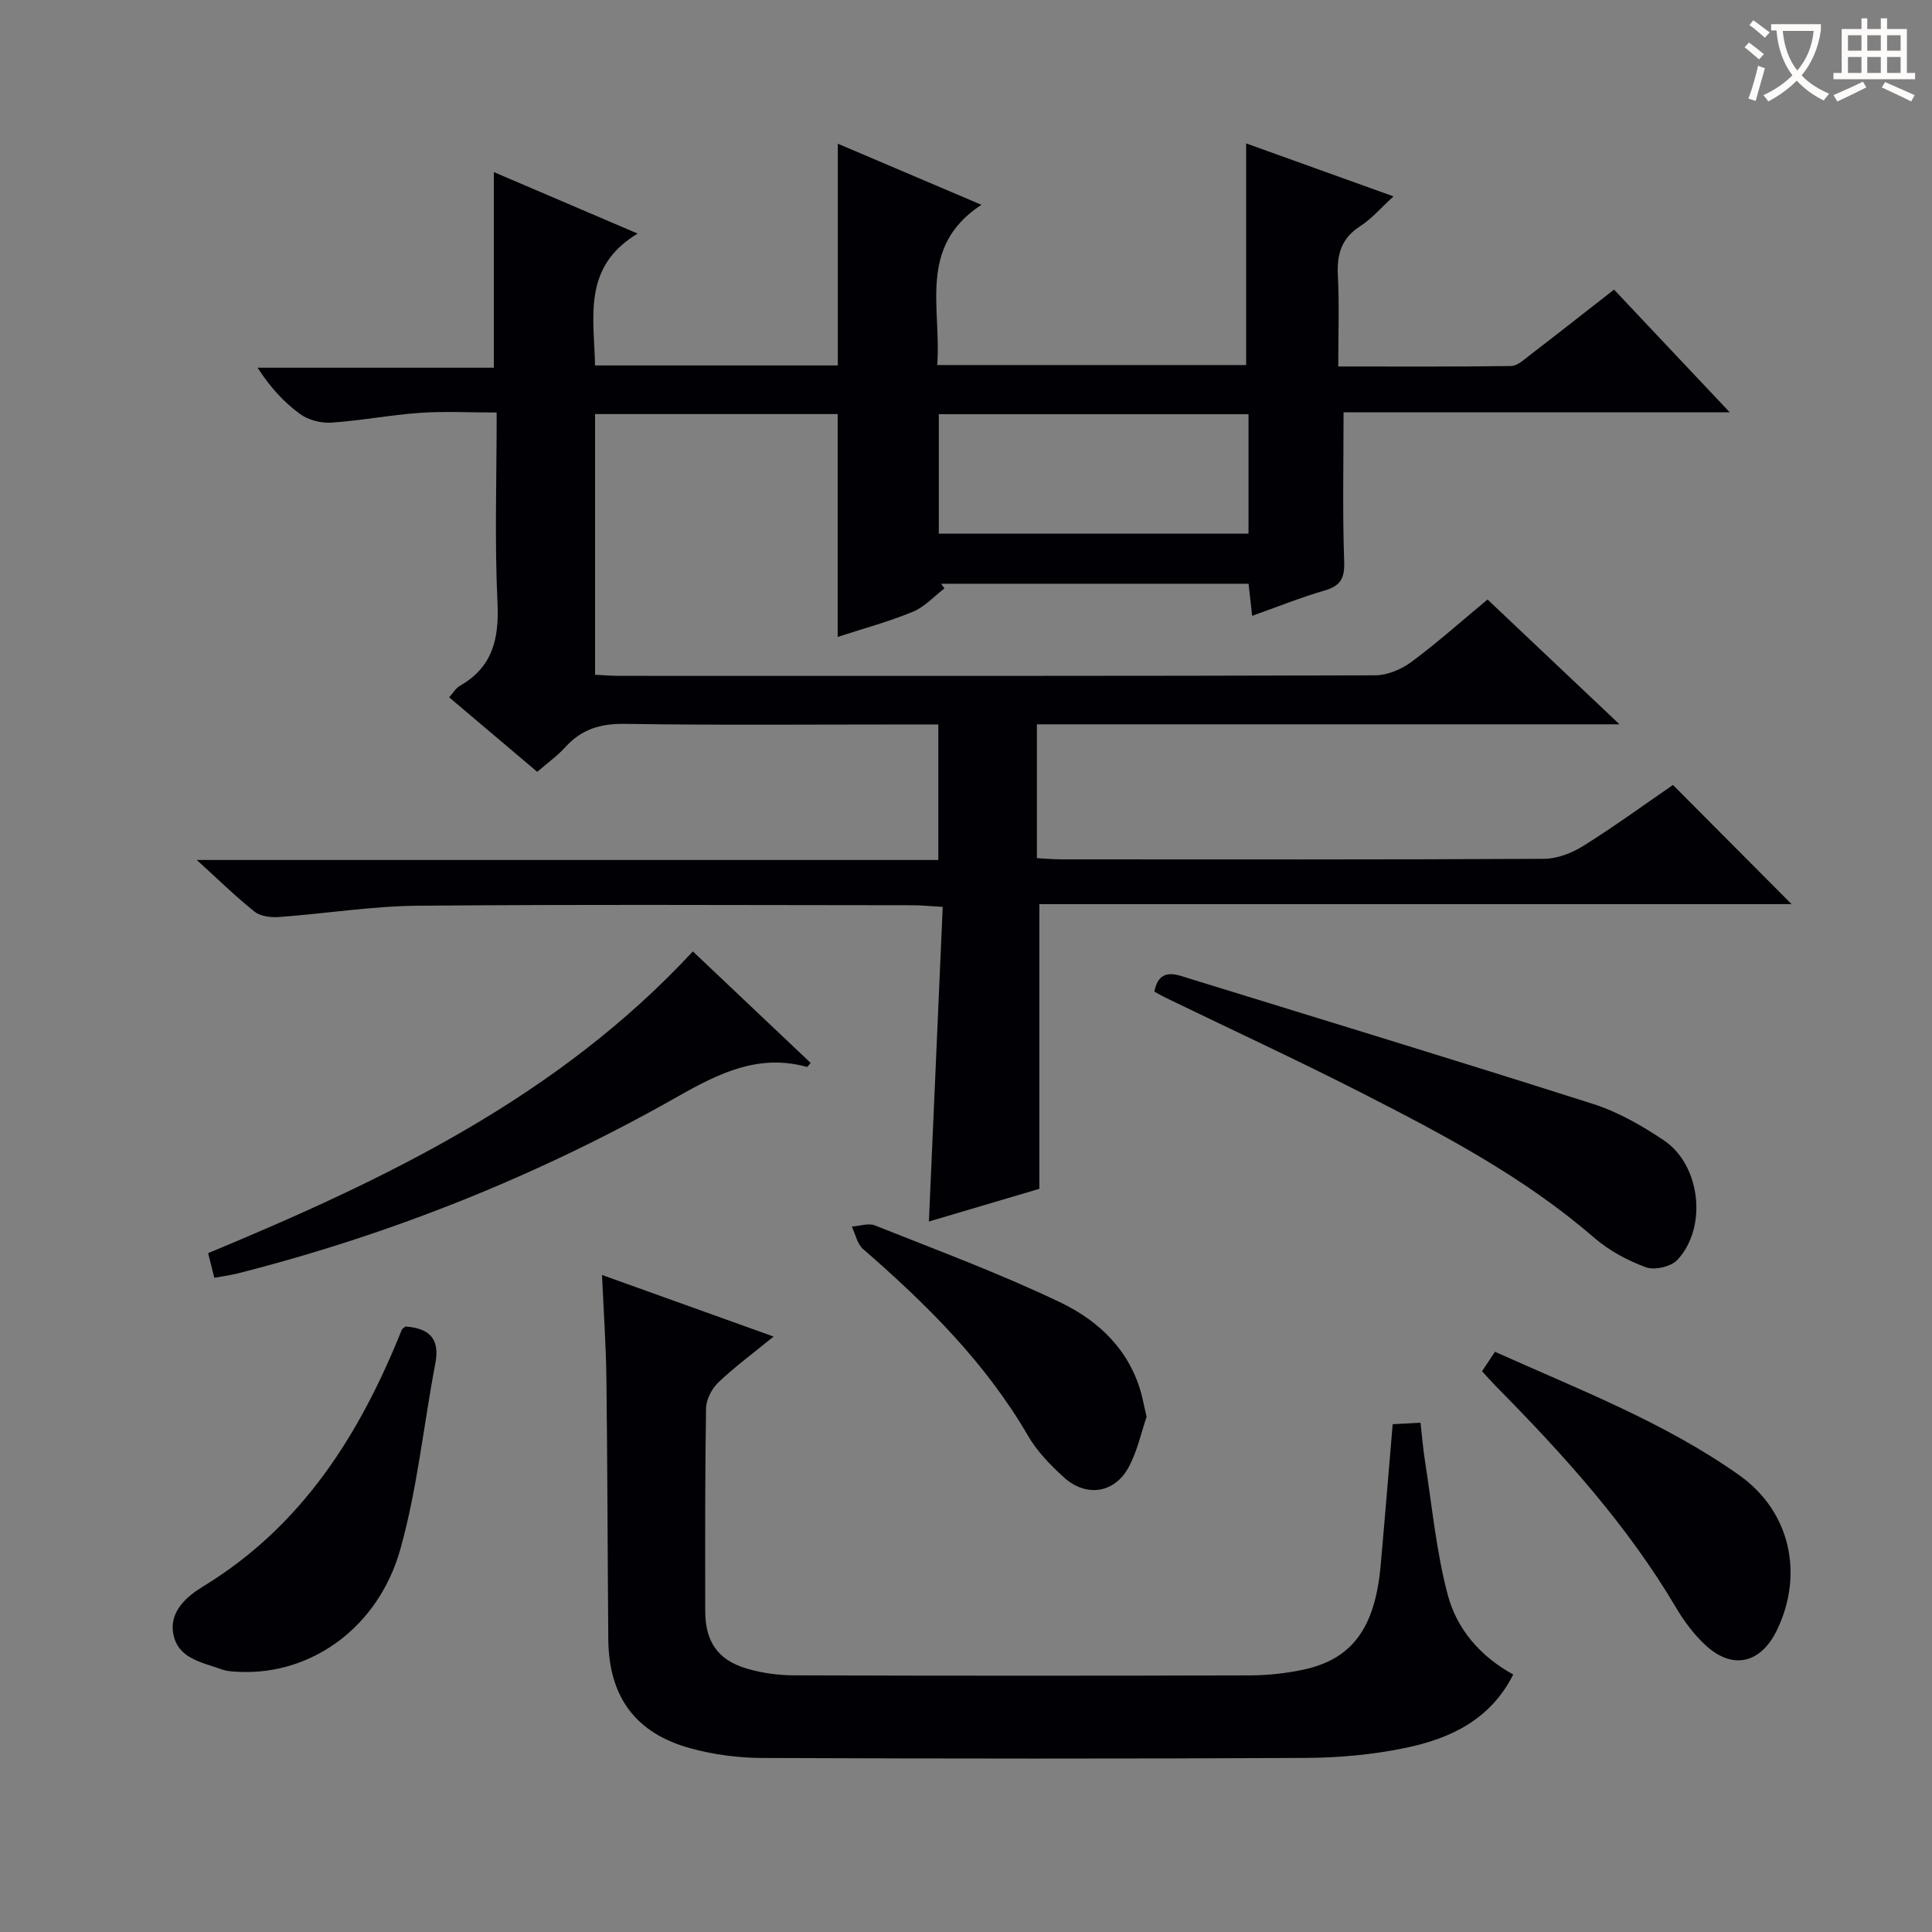
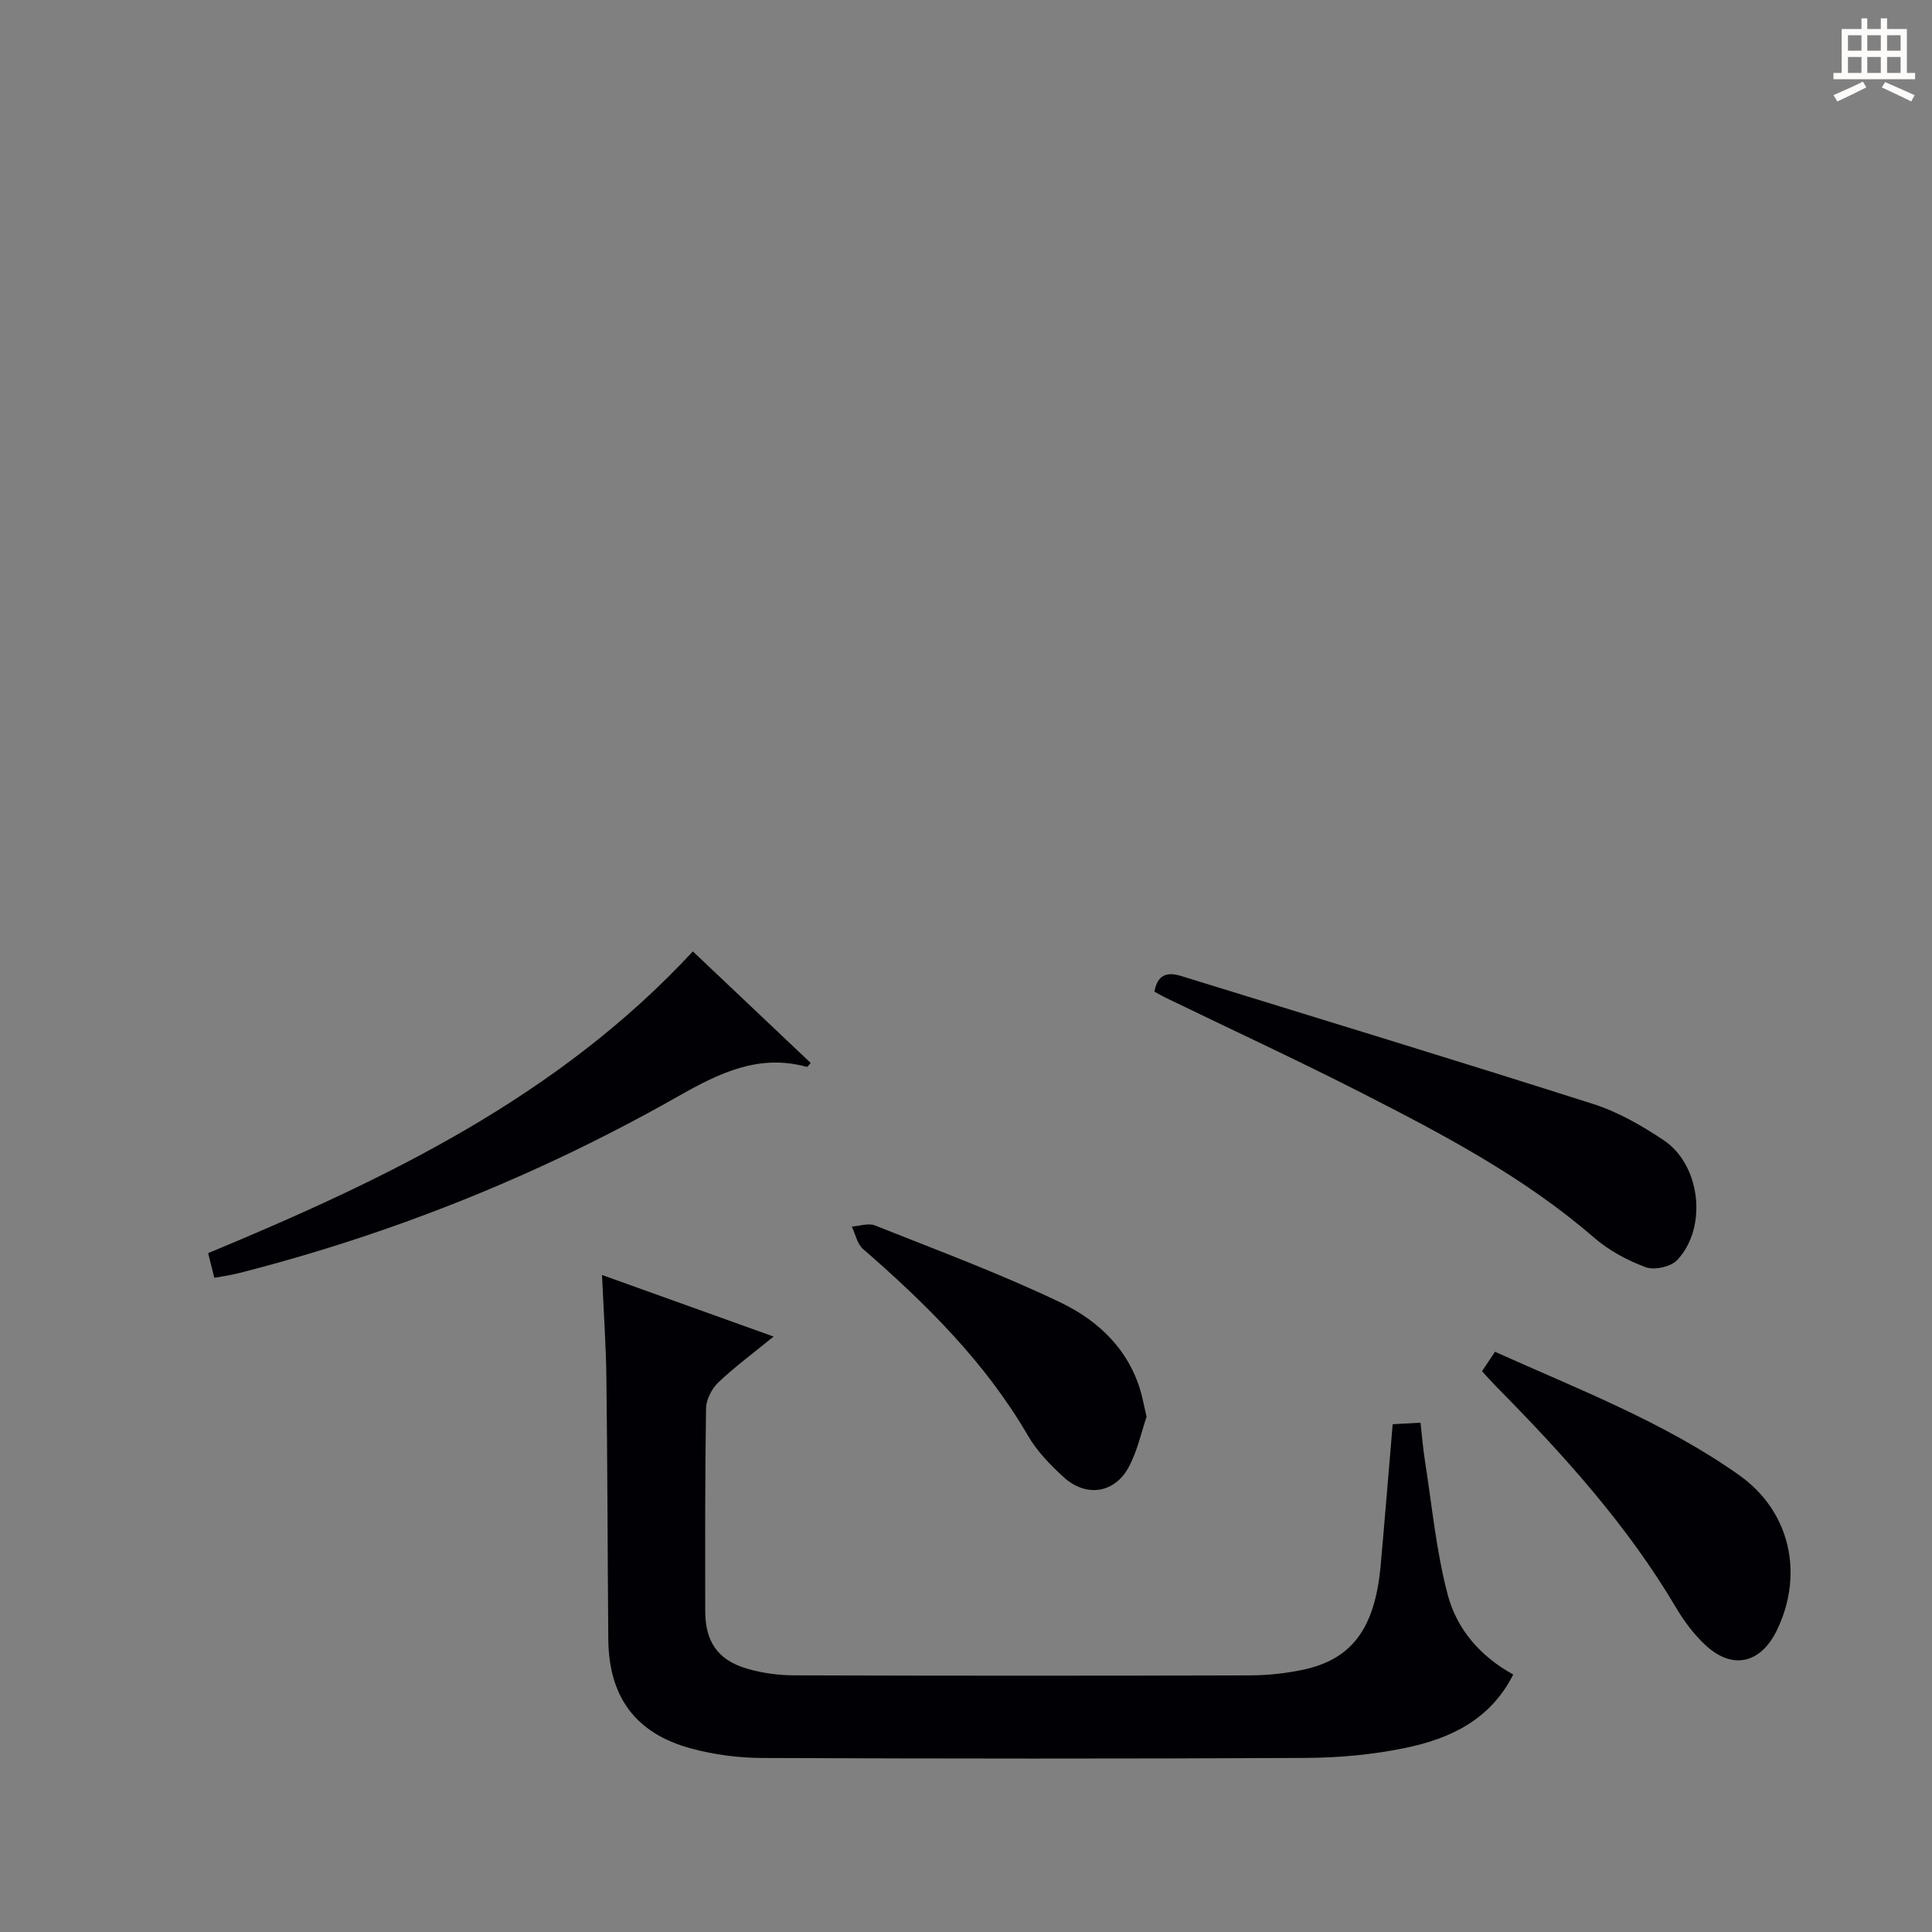
<svg xmlns="http://www.w3.org/2000/svg" enable-background="new 0 0 400 400" viewBox="0 0 400 400">
  <rect x="0" y="0" width="400" height="400" fill="#808080" stroke="none" />
  <g fill="#010105">
-     <path d="m334.17 59.96c7.81 8.27 15.37 16.3 23.96 25.41-27.84 0-54.2 0-79.96 0 0 10.75-.23 20.85.13 30.93.12 3.51-.81 5.02-4.1 5.97-4.91 1.43-9.68 3.36-14.96 5.23-.27-2.39-.48-4.29-.74-6.64-21.21 0-42.43 0-63.65 0 .23.32.46.64.69.96-2.16 1.65-4.11 3.84-6.54 4.84-5.04 2.07-10.33 3.5-15.57 5.21 0-15.44 0-30.64 0-46.14-16.58 0-33.31 0-50.23 0v53.97c1.8.09 3.41.23 5.03.23 52.16.01 104.31.05 156.47-.11 2.52-.01 5.4-1.21 7.47-2.74 5.33-3.94 10.29-8.38 15.81-12.96 8.87 8.39 17.6 16.65 27.32 25.84-40.99 0-80.67 0-120.62 0v27.71c1.83.1 3.44.25 5.04.25 33.33.01 66.65.07 99.98-.11 2.75-.02 5.79-1.22 8.17-2.71 6.46-4.05 12.64-8.56 18.5-12.58 8.29 8.33 16.32 16.39 24.56 24.67-51.73 0-103.72 0-155.74 0v58.94c-7.14 2.11-14.99 4.44-22.87 6.77.95-21.77 1.89-43.15 2.86-65.14-2.64-.15-4.39-.33-6.14-.34-34.16-.02-68.32-.19-102.48.1-9.6.08-19.18 1.64-28.78 2.34-1.67.12-3.81-.12-5.03-1.08-3.87-3.06-7.4-6.54-12.01-10.73h153.53c0-9.51 0-18.43 0-28.06-1.85 0-3.61 0-5.36 0-19.83 0-39.66.18-59.49-.12-5.07-.08-9 1.09-12.37 4.81-1.65 1.82-3.69 3.27-5.82 5.12-6.16-5.22-12.09-10.23-18.24-15.43.89-.98 1.41-1.92 2.21-2.37 6.79-3.87 8.15-9.72 7.8-17.18-.61-12.79-.17-25.63-.17-39.41-5.48 0-10.74-.29-15.95.07-6.11.42-12.17 1.62-18.29 2.02-2.15.14-4.78-.54-6.49-1.8-3.34-2.44-6.18-5.55-8.77-9.57h48.92c0-13.75 0-26.79 0-40.5 9.67 4.13 19.19 8.2 29.77 12.73-11.48 6.9-9.03 17.23-8.82 27.3h50.26c0-15.1 0-30.15 0-45.91 9.49 4.04 18.98 8.08 29.73 12.65-13.28 8.7-8.22 21.38-9.15 33.18h63.96c0-15.14 0-30.2 0-45.89 9.49 3.41 19.49 7.01 30.51 10.97-2.62 2.39-4.53 4.65-6.91 6.18-3.86 2.48-4.83 5.77-4.61 10.12.31 6.11.08 12.25.08 18.92 12.24 0 24.02.07 35.79-.1 1.28-.02 2.62-1.28 3.78-2.17 5.78-4.44 11.52-8.96 17.53-13.65zm-139.8 25.79v24.73h64.12c0-8.4 0-16.46 0-24.73-21.55 0-42.79 0-64.12 0z" />
    <path d="m124.64 263.97c12.18 4.37 23.36 8.38 35.53 12.75-4.24 3.46-8.06 6.27-11.46 9.51-1.35 1.29-2.5 3.53-2.53 5.35-.23 13.99-.18 27.98-.17 41.97.01 6.31 2.58 10.12 8.56 11.9 3.14.93 6.53 1.4 9.8 1.41 31.48.1 62.96.1 94.45.01 3.63-.01 7.32-.41 10.87-1.15 10.23-2.13 14.99-8.61 16.16-21.61.86-9.58 1.63-19.16 2.49-29.24 1.56-.09 3.29-.18 5.76-.32.31 2.75.51 5.31.91 7.83 1.47 9.3 2.33 18.76 4.73 27.81 1.84 6.97 6.58 12.66 13.56 16.5-4.74 9.4-13.07 13.27-22.29 15.19-6.78 1.41-13.84 2.05-20.77 2.08-37.48.19-74.96.16-112.44.01-4.92-.02-9.98-.68-14.73-1.97-11.52-3.12-17.03-10.7-17.13-22.64-.15-17.99-.17-35.97-.39-53.96-.08-6.78-.56-13.56-.91-21.43z" />
    <path d="m239.01 205.31c.62-3.5 2.61-4.14 5.46-3.26 28.48 8.8 57.01 17.47 85.41 26.53 5.14 1.64 10.05 4.47 14.57 7.49 7.66 5.12 9.11 18.05 2.83 24.78-1.31 1.41-4.73 2.19-6.53 1.52-3.82-1.41-7.65-3.47-10.72-6.13-14.48-12.55-31.25-21.36-48.12-29.97-13.31-6.79-26.88-13.07-40.34-19.59-.88-.42-1.71-.91-2.56-1.37z" />
    <path d="m143.45 196.98c8.25 7.82 16.32 15.46 24.39 23.09-.42.45-.66.85-.78.82-9.98-2.75-18.13 1.26-26.62 6.07-28.72 16.3-59.15 28.53-91.19 36.68-.96.24-1.95.4-2.92.58-.61.11-1.22.21-1.96.33-.46-1.84-.86-3.42-1.28-5.1 36.79-15.28 72.4-32.31 100.36-62.47z" />
-     <path d="m83.95 274.64c4.73.34 7.19 2.34 6.19 7.6-2.45 12.85-3.74 26.02-7.27 38.56-4.56 16.18-18.4 25.92-33.1 25.35-1.31-.05-2.7-.1-3.92-.54-3.99-1.45-8.92-2.17-9.94-7.18-.98-4.82 2.83-7.96 6.21-10.02 20.5-12.51 32.4-31.5 41.06-53.08.11-.28.48-.44.77-.69z" />
    <path d="m306.84 283.9c.87-1.3 1.66-2.5 2.68-4.03 17.3 7.79 35.02 14.55 50.55 25.54 10.55 7.46 13.44 20.39 7.86 32.02-3.42 7.13-9.41 8.41-15.09 2.94-2.25-2.16-4.2-4.76-5.79-7.45-10.15-17.2-23.43-31.83-37.36-45.94-.91-.93-1.78-1.92-2.85-3.08z" />
    <path d="m237.39 293.33c-1.05 3.04-1.87 7.01-3.71 10.43-2.91 5.42-8.82 6.29-13.41 2.11-2.8-2.54-5.56-5.39-7.44-8.63-8.83-15.19-21.06-27.27-34.15-38.65-1.21-1.05-1.57-3.07-2.32-4.64 1.61-.11 3.44-.78 4.79-.24 12.9 5.15 25.96 9.98 38.47 15.98 8 3.84 14.46 10.06 16.8 19.34.26 1.12.5 2.24.97 4.3z" />
  </g>
-   <path d="m362.1 8.8c1.1.8 2.1 1.6 3.1 2.4l-1 1.1c-1.3-1.1-2.3-2-3-2.5zm1.9 4.8c.5.2.9.4 1.4.5-.6 2.3-1.3 4.5-1.9 6.8l-1.5-.5c.8-2.1 1.4-4.3 2-6.8zm-1-9.4c1.3.9 2.4 1.8 3.4 2.5l-1 1.1c-1.4-1.2-2.4-2.1-3.2-2.6zm3.7 2.2v-1.4h10.3v1.2c-.5 3.6-1.8 6.8-4 9.4 1.5 1.6 3.4 2.8 5.7 3.8-.3.4-.7.8-1.1 1.4-2.3-1.1-4.1-2.5-5.6-4.1-1.6 1.6-3.6 3.1-5.9 4.3-.3-.5-.7-.9-1-1.3 2.4-1.1 4.4-2.5 6-4.1-1.9-2.5-3-5.6-3.3-9.3h-1.1zm8.8 0h-6.4c.3 3.3 1.3 6 3 8.2 2-2.3 3.1-5.1 3.4-8.2z" fill="#fcfbfa" />
  <path d="m385.3 3.8h1.3v2.2h2.8v-2.2h1.3v2.2h4.1v9.1h1.7v1.3h-16.9v-1.3h1.7v-9.1h4.1v-2.2zm.4 13.1.7 1.2c-1.8.9-3.8 1.9-6 2.9-.2-.4-.5-.8-.8-1.3 2.3-1 4.3-1.9 6.1-2.8zm-3.1-6.4h2.8v-3.2h-2.8zm0 4.6h2.8v-3.3h-2.8zm4-4.6h2.8v-3.2h-2.8zm0 4.6h2.8v-3.3h-2.8zm3.7 1.9c2.1.9 4.1 1.8 6.1 2.7l-.7 1.3c-2.2-1.1-4.2-2-6.1-2.9zm3.2-9.7h-2.8v3.2h2.8zm-2.8 7.8h2.8v-3.3h-2.8z" fill="#fcfbfa" />
</svg>